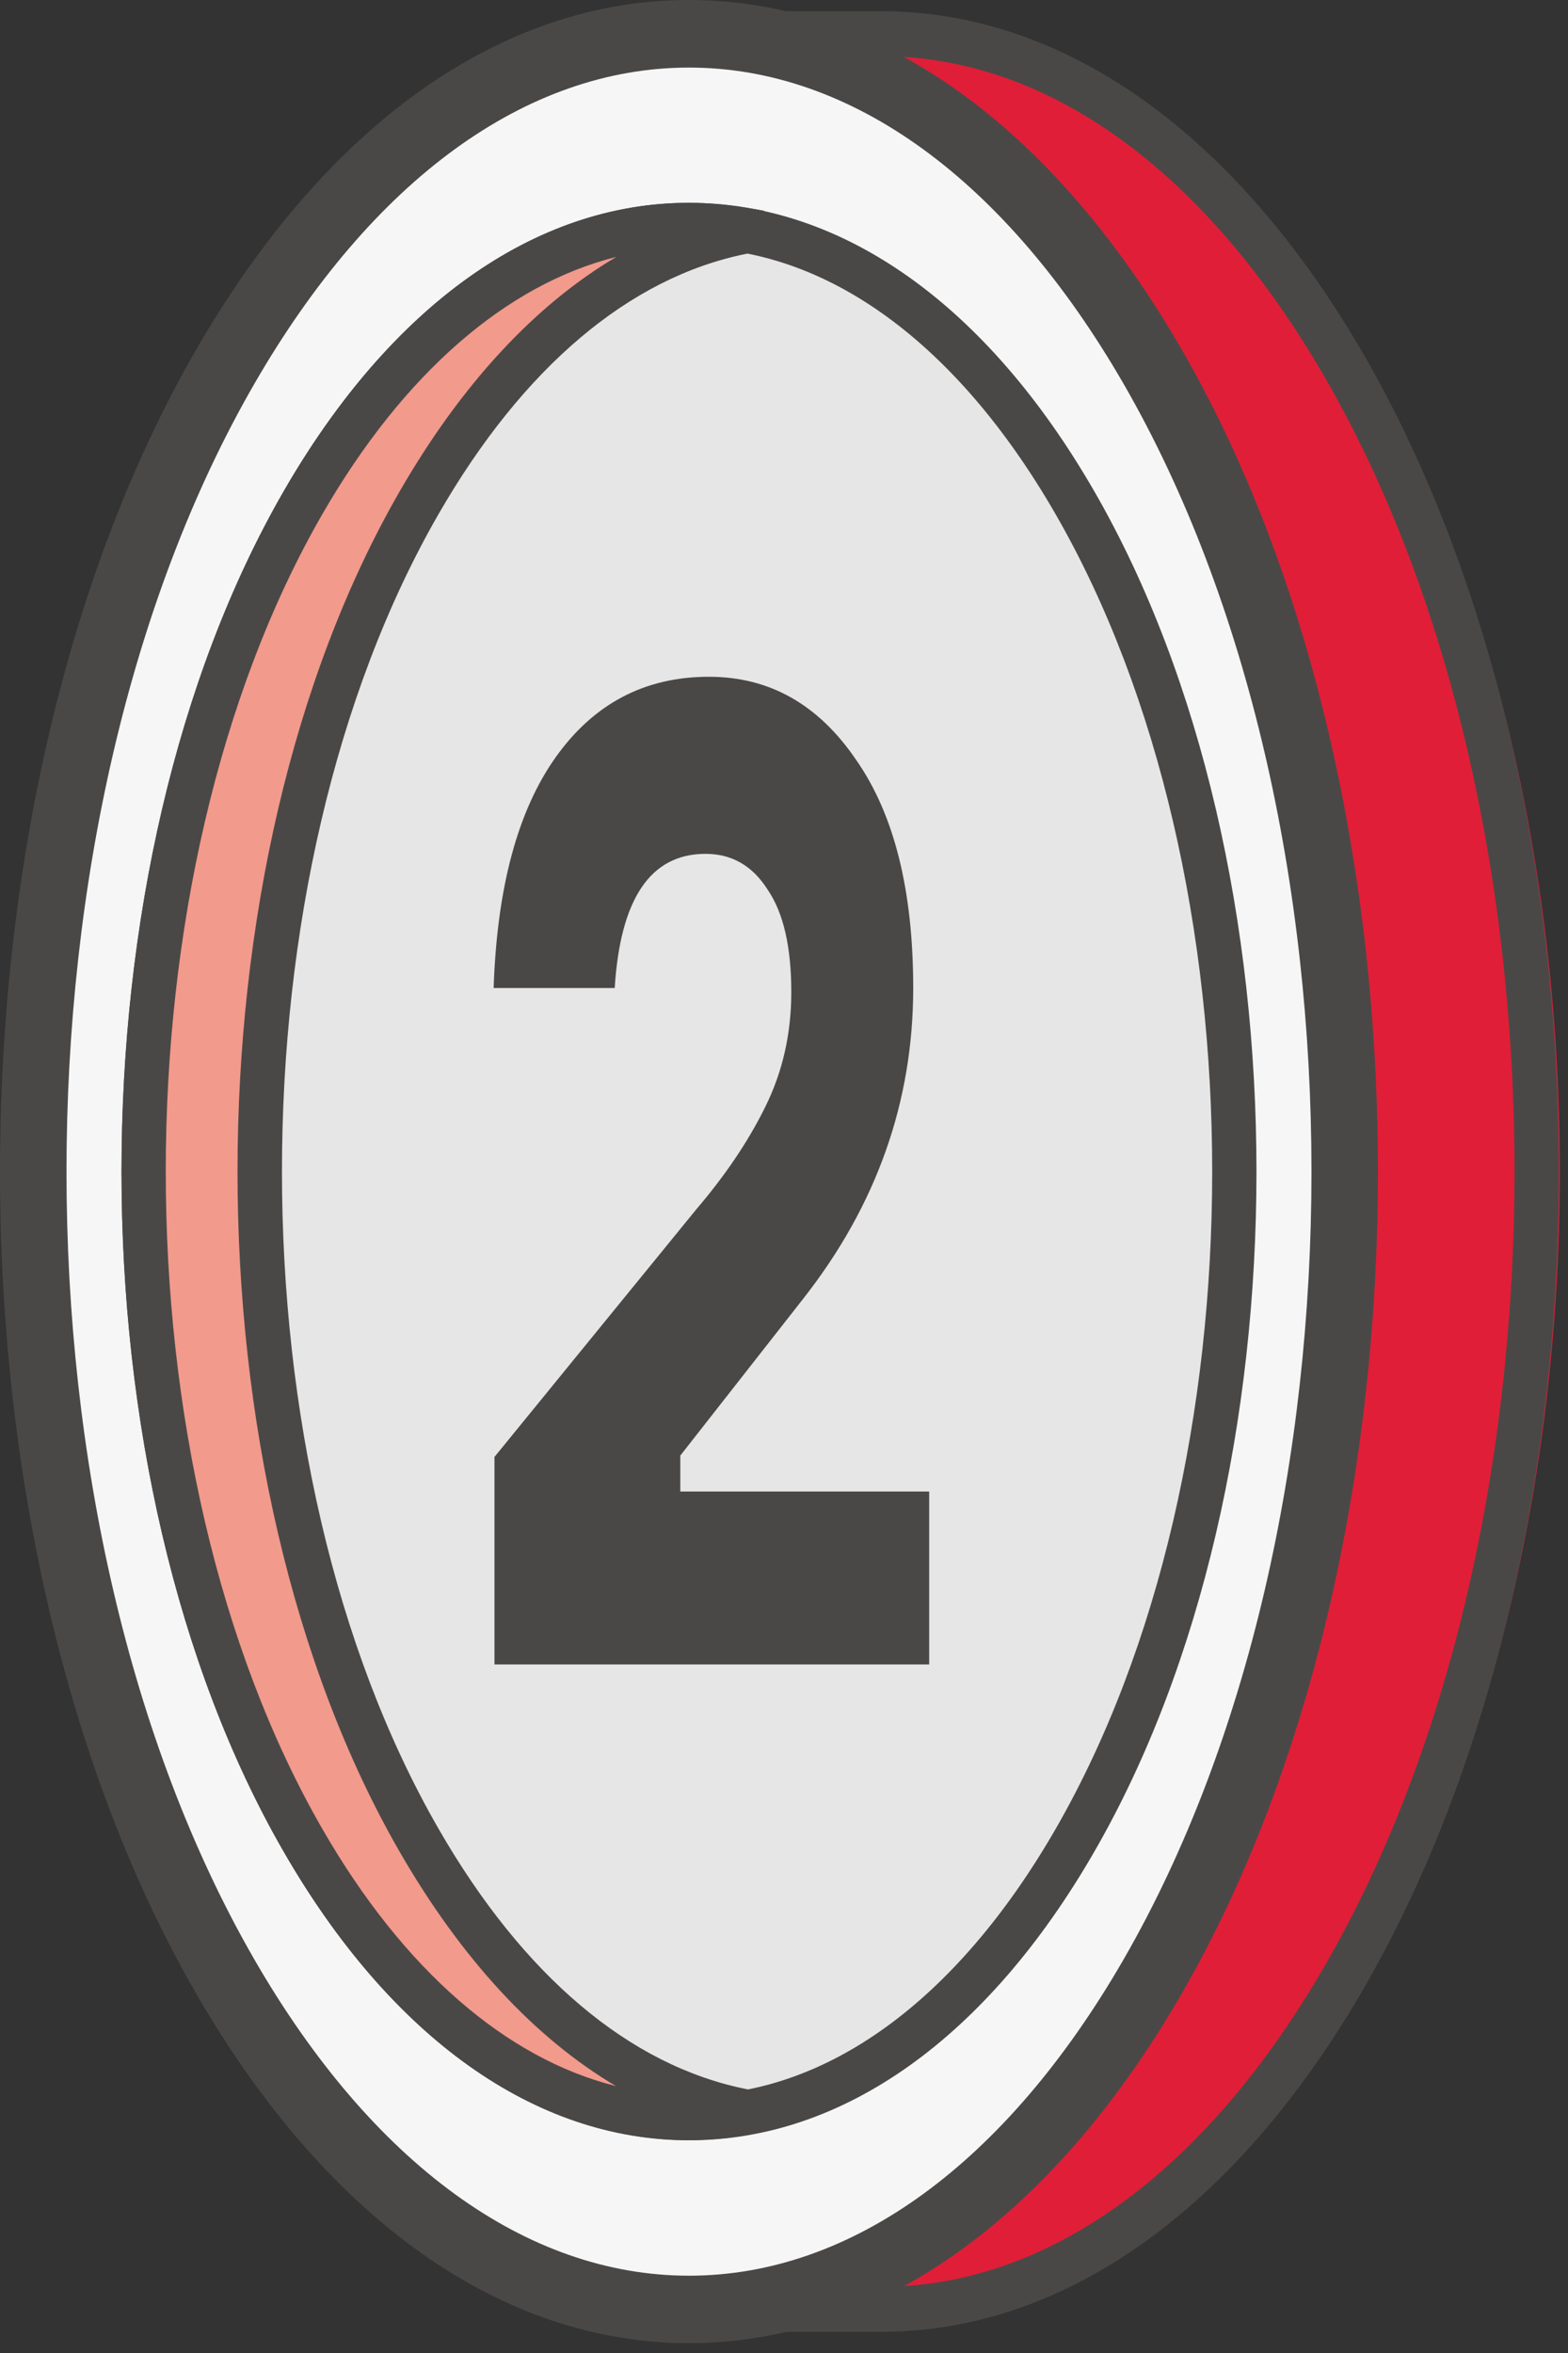
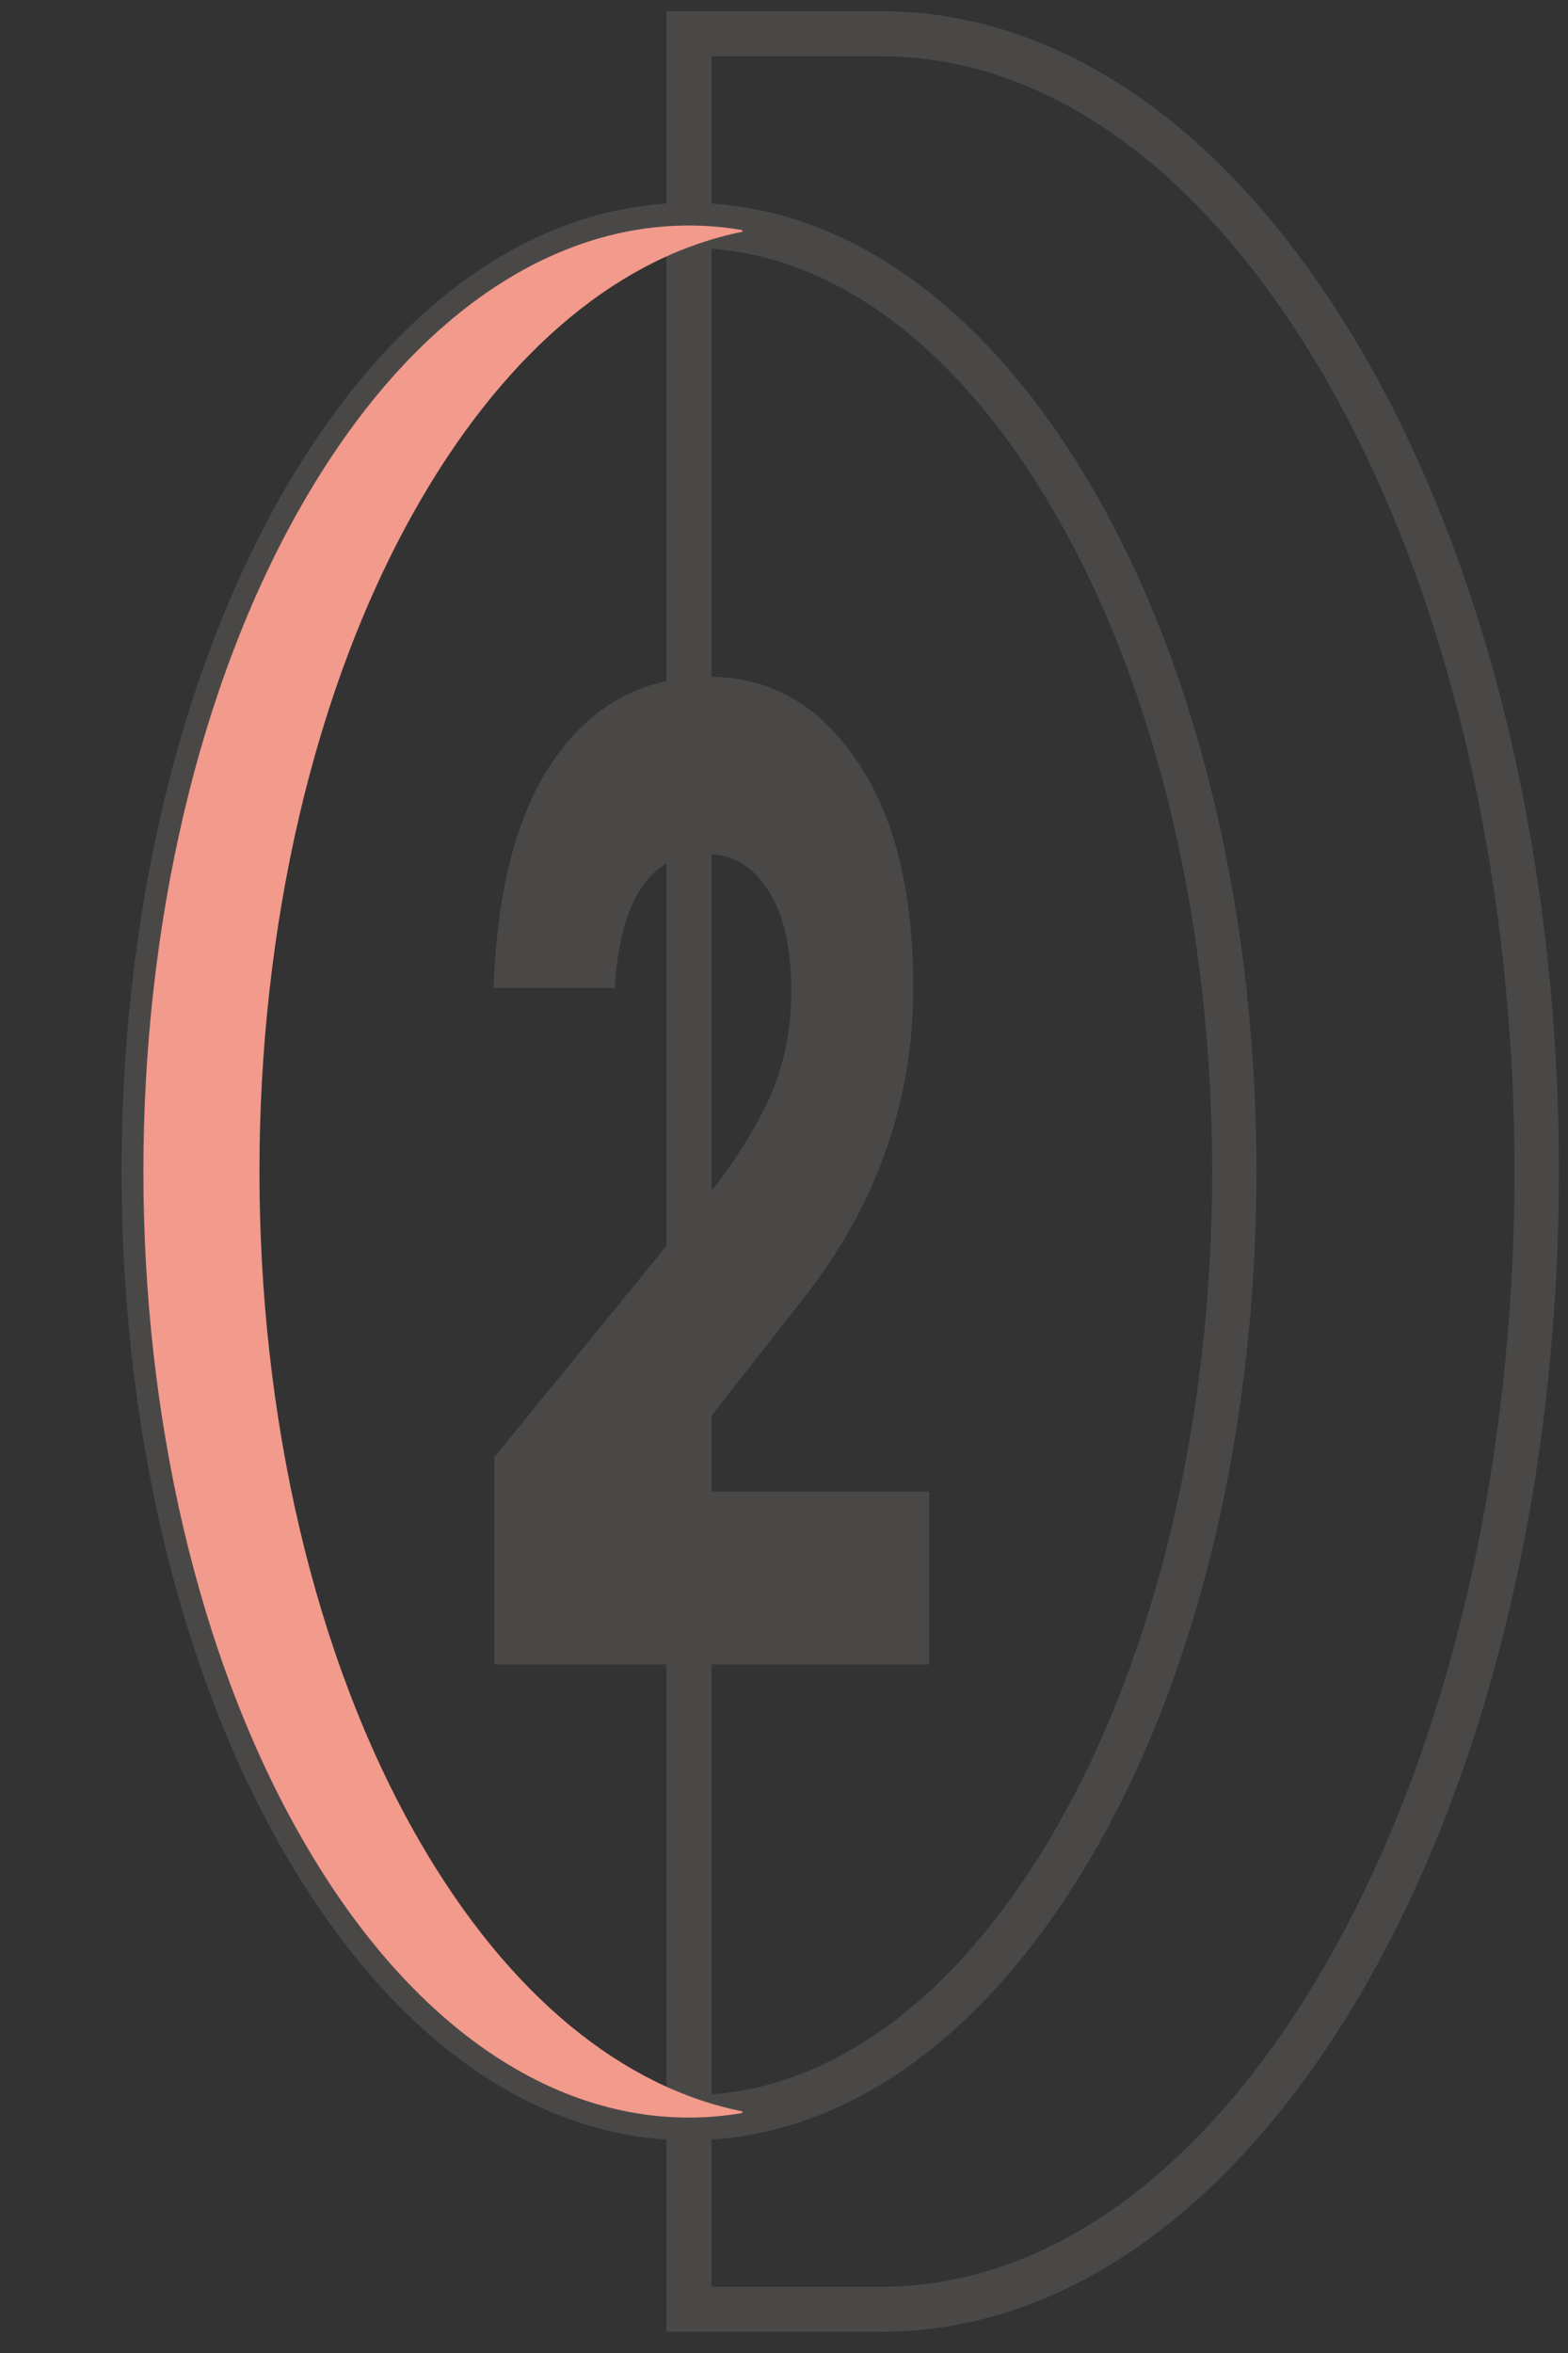
<svg xmlns="http://www.w3.org/2000/svg" width="54" height="81" viewBox="0 0 54 81" fill="none">
  <rect x="0" y="0" width="54" height="81" fill="#333333" stroke="none" />
-   <path d="M26.513 1.162L26.513 79.497L31.123 79.497C36.904 79.497 42.687 75.672 47.099 68.022C55.924 52.727 55.924 27.929 47.099 12.632C42.687 4.984 36.904 1.16 31.123 1.16L26.513 1.16L26.513 1.162Z" fill="#E11E37" />
  <path d="M53.686 40.332C53.686 50.499 51.451 60.67 46.987 68.413C42.573 76.06 36.662 80.271 30.339 80.271L22.953 80.271L22.953 0.386L30.339 0.386C36.662 0.386 42.573 4.595 46.987 12.242C51.451 19.99 53.686 30.161 53.686 40.332ZM24.504 78.721L30.339 78.721C36.085 78.721 41.52 74.785 45.643 67.637C54.329 52.581 54.329 28.079 45.643 13.02C41.52 5.874 36.085 1.936 30.339 1.936L24.504 1.936L24.504 78.721Z" fill="#4A4847" />
-   <path d="M7.751 12.634C16.575 -2.662 30.881 -2.662 39.703 12.634C48.525 27.931 48.527 52.729 39.703 68.024C30.881 83.321 16.573 83.321 7.751 68.024C-1.069 52.729 -1.069 27.931 7.751 12.634Z" fill="#F6F6F6" />
-   <path d="M47.455 40.332C47.455 50.572 45.206 60.811 40.709 68.609C36.227 76.381 30.195 80.661 23.728 80.661C17.259 80.661 11.23 76.381 6.745 68.609C-2.251 53.014 -2.246 27.643 6.745 12.054C11.23 4.279 17.259 -0 23.726 -0C30.195 -0 36.227 4.279 40.709 12.054C45.206 19.849 47.455 30.091 47.455 40.332ZM2.29 40.332C2.29 50.15 4.444 59.969 8.757 67.448C12.809 74.471 18.125 78.339 23.728 78.339C29.329 78.339 34.645 74.471 38.697 67.448C47.323 52.492 47.321 28.169 38.697 13.217C34.645 6.194 29.329 2.326 23.726 2.326C18.125 2.326 12.809 6.194 8.757 13.217C4.444 20.69 2.29 30.513 2.29 40.332Z" fill="#4A4847" />
-   <path d="M10.442 17.298C17.779 4.579 29.676 4.579 37.014 17.298C44.354 30.016 44.354 50.642 37.014 63.362C29.676 76.083 17.779 76.081 10.442 63.362C3.104 50.644 3.104 30.016 10.442 17.298Z" fill="#E7E6E6" />
  <path d="M43.271 40.332C43.271 48.812 41.41 57.291 37.684 63.747C33.992 70.152 29.036 73.678 23.729 73.678C18.421 73.678 13.465 70.152 9.773 63.747C2.323 50.836 2.323 29.826 9.773 16.909C13.465 10.506 18.419 6.982 23.726 6.982C29.034 6.982 33.992 10.506 37.684 16.909C41.41 23.365 43.271 31.85 43.271 40.332ZM5.71 40.328C5.71 48.531 7.513 56.732 11.112 62.973C14.515 68.877 18.996 72.128 23.729 72.128C28.461 72.128 32.939 68.877 36.347 62.973C43.546 50.489 43.548 30.171 36.343 17.683C32.939 11.783 28.459 8.532 23.726 8.532C18.994 8.532 14.515 11.783 11.112 17.683C7.513 23.928 5.71 32.129 5.71 40.328Z" fill="#4A4847" />
  <path d="M14.438 63.362C7.101 50.643 7.101 30.018 14.438 17.297C17.552 11.902 21.485 8.802 25.541 7.985C25.578 7.977 25.576 7.921 25.537 7.915C20.147 7.012 14.571 10.137 10.442 17.297C3.104 30.016 3.104 50.641 10.442 63.362C14.571 70.522 20.145 73.647 25.537 72.744C25.576 72.738 25.578 72.684 25.541 72.678C21.485 71.857 17.552 68.757 14.438 63.362Z" fill="#F29A8C" />
-   <path d="M26.344 72.726L26.331 73.371L25.663 73.508C19.715 74.499 13.922 70.944 9.772 63.745C2.321 50.834 2.321 29.821 9.772 16.906C13.922 9.711 19.715 6.154 25.668 7.147L26.313 7.254L26.344 8.583L25.692 8.74C21.679 9.551 18.018 12.643 15.113 17.68C7.909 30.169 7.911 50.486 15.113 62.971C18.018 68.012 21.679 71.106 25.694 71.913L26.331 72.041L26.344 72.726ZM8.18 40.332C8.18 31.847 10.043 23.367 13.767 16.91C15.894 13.225 18.427 10.495 21.226 8.844C17.457 9.783 13.907 12.842 11.11 17.684C3.907 30.173 3.909 50.49 11.11 62.975C13.901 67.815 17.443 70.87 21.212 71.811C18.415 70.158 15.89 67.432 13.765 63.749C10.045 57.29 8.18 48.81 8.18 40.332Z" fill="#4A4847" />
  <path d="M21.17 34.012H17C17.116 30.551 17.83 27.901 19.143 26.059C20.456 24.218 22.212 23.297 24.413 23.297C26.498 23.297 28.187 24.25 29.481 26.154C30.793 28.027 31.45 30.647 31.45 34.012C31.45 37.916 30.195 41.472 27.685 44.678L23.429 50.107V51.345H32V57.297H17.029V50.154L23.979 41.631C24.983 40.456 25.774 39.282 26.353 38.107C26.952 36.901 27.251 35.583 27.251 34.154C27.251 32.599 26.981 31.424 26.44 30.631C25.919 29.805 25.205 29.393 24.297 29.393C22.405 29.393 21.363 30.932 21.17 34.012Z" fill="#4A4847" />
</svg>